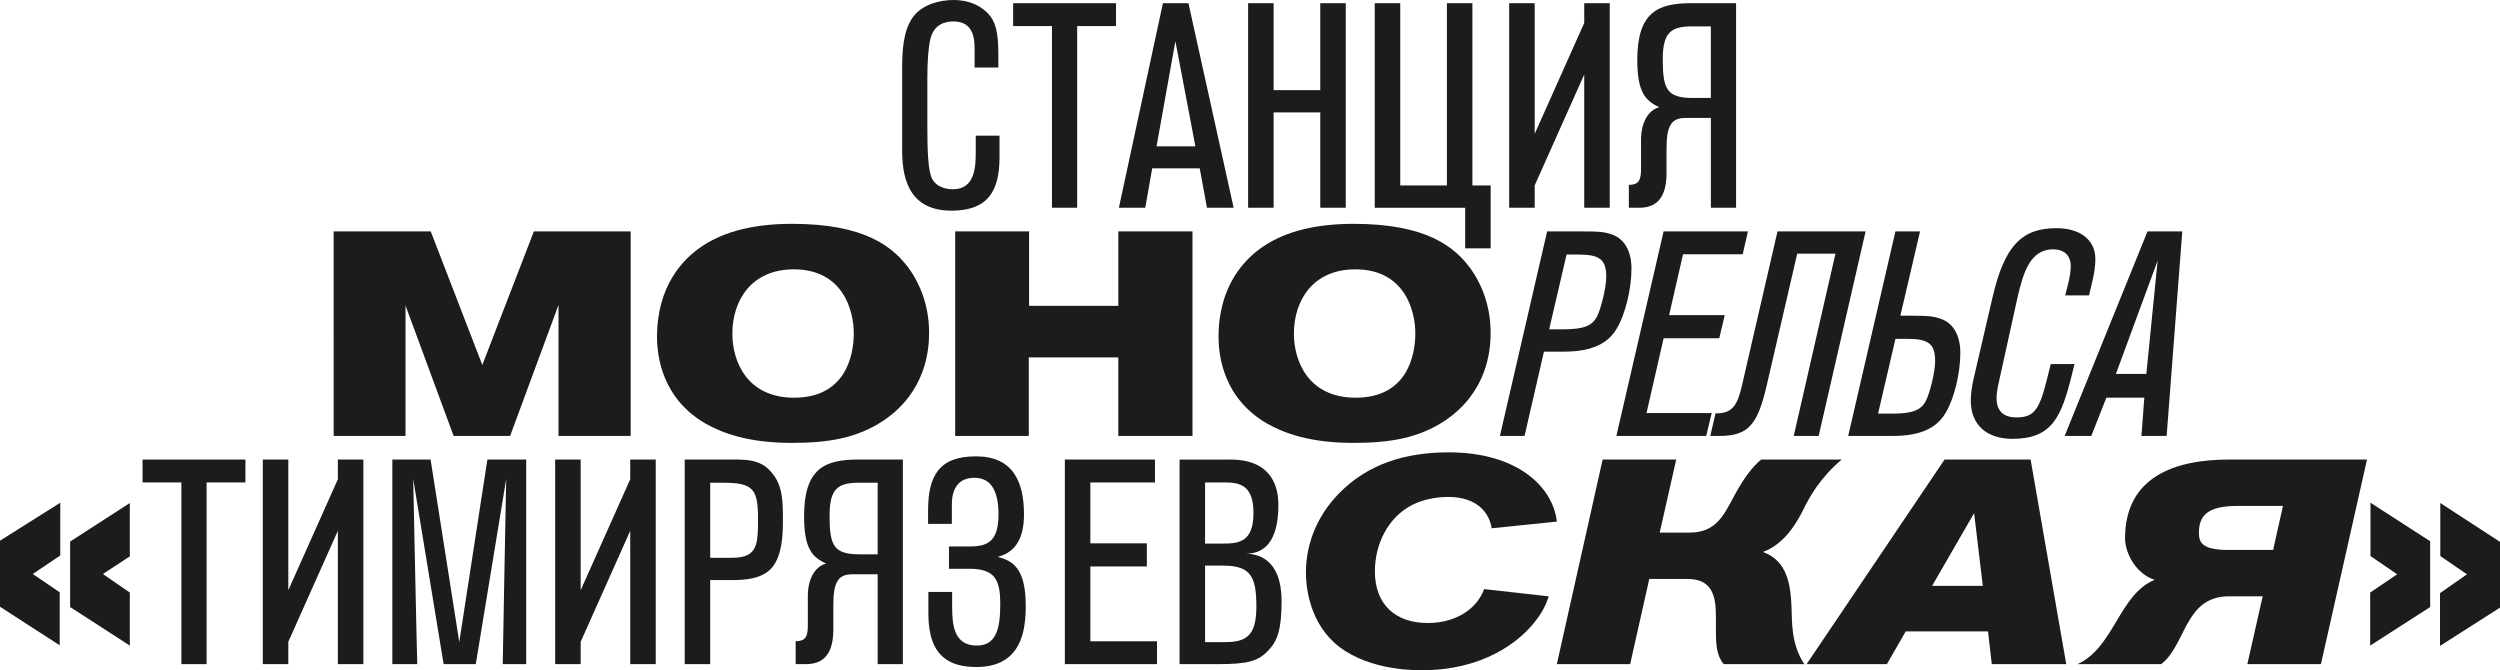
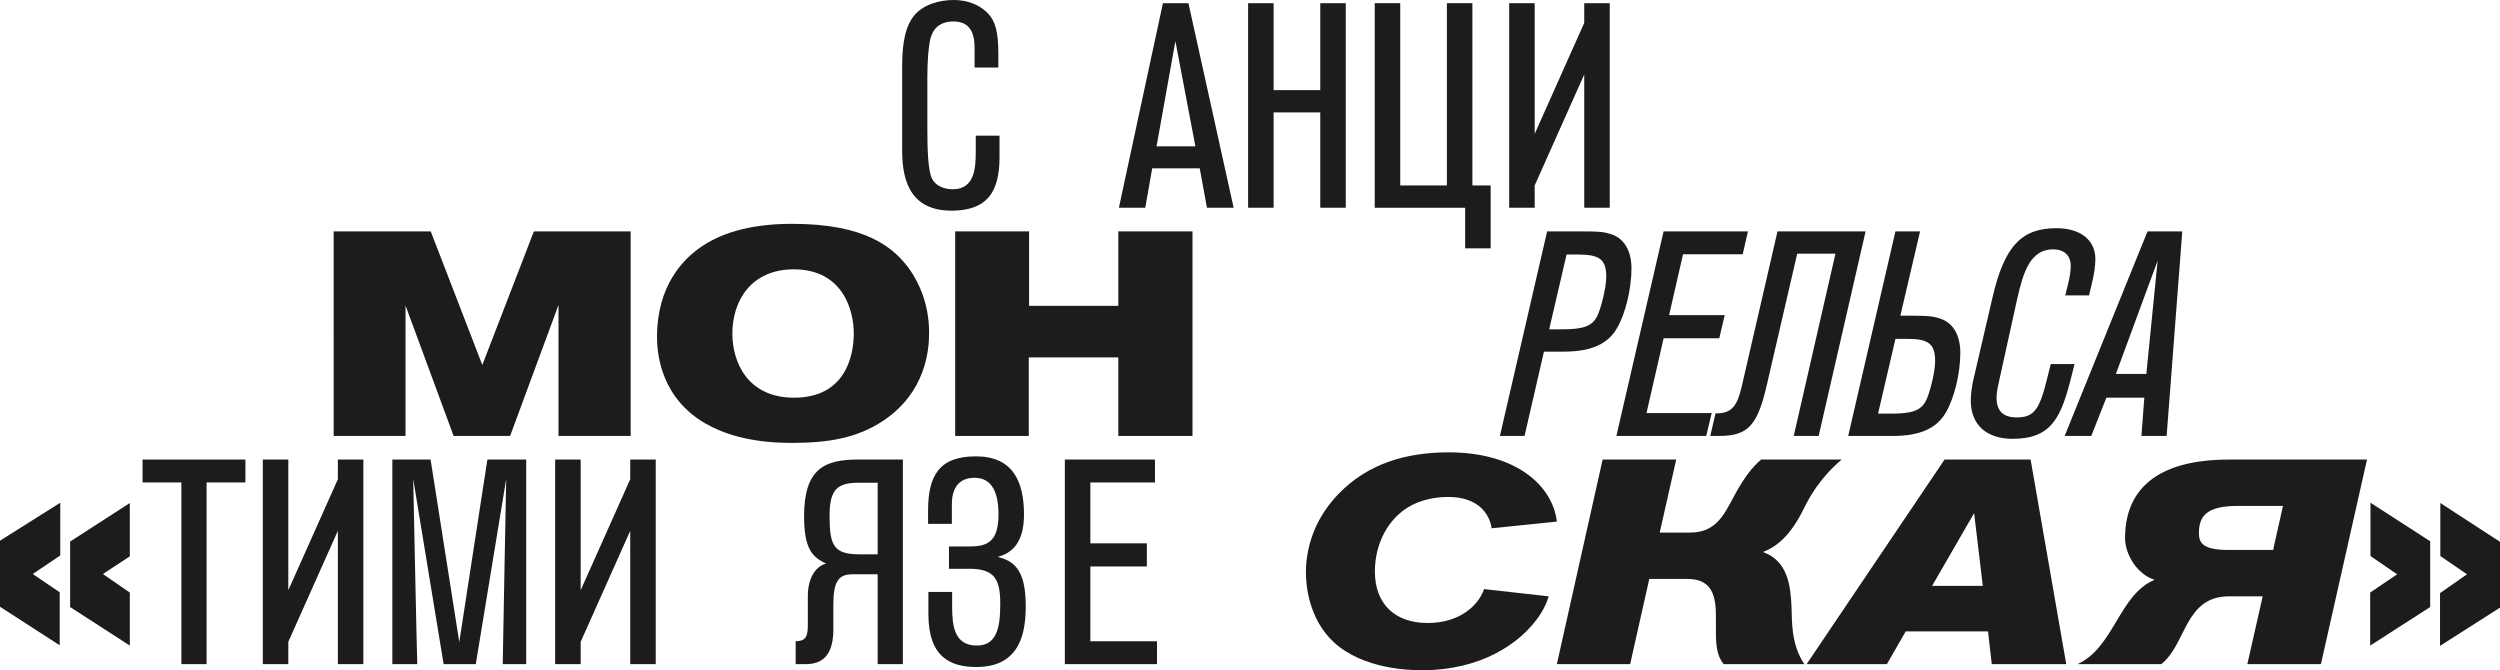
<svg xmlns="http://www.w3.org/2000/svg" viewBox="0 0 1956.57 524.53">
  <defs>
    <style>.d{fill:#1c1c1c;}</style>
  </defs>
  <g id="a" />
  <g id="b">
    <g id="c">
      <g>
        <path class="d" d="M782.25,123.37c0,27.89-11.11,35.38-19.96,38.78-7.48,2.72-15.42,2.72-17.69,2.72-35.83,0-38.55-29.71-38.55-48.08V53.75c0-12.25,.45-29.71,8.62-40.59,7.03-9.52,20.41-13.15,31.52-13.15,14.29,0,22.45,5.9,26.76,10.21,6.12,6.35,8.39,14.51,8.39,32.2v10.43h-18.6v-15.19c0-11.57-3.4-20.86-16.55-20.86-4.99,0-15.19,1.13-18.14,14.06-1.36,5.9-2.27,16.33-2.27,29.71v40.14c0,15.42,.45,33.56,3.86,39.46,4.31,7.71,13.83,7.94,16.1,7.94,17.69,0,17.92-18.14,17.92-29.93v-12.02h18.6v17.23Z" />
-         <path class="d" d="M843.02,20.41V162.6h-19.73V20.41h-30.39V2.49h80.51V20.41h-30.39Z" />
        <path class="d" d="M944.61,162.6l-5.67-30.84h-37.19l-5.44,30.84h-20.64L910.14,2.49h19.96l35.38,160.1h-20.86Zm-24.72-130.4l-14.74,82.32h30.39l-15.65-82.32Z" />
        <path class="d" d="M1033.28,162.6V87.99h-36.51v74.61h-19.96V2.49h19.96V70.53h36.51V2.49h19.96V162.6h-19.96Z" />
        <path class="d" d="M1075.91,162.6V2.49h19.96V145.14h36.51V2.49h19.96V145.14h14.29v49.21h-19.96v-31.75h-70.75Z" />
        <path class="d" d="M1239.87,162.6V58.28l-38.78,86.85v17.46h-19.96V2.49h19.96V104.77l38.78-86.85V2.49h19.96V162.6h-19.96Z" />
-         <path class="d" d="M1319.01,92.3c-11.11,0-14.74,6.35-14.74,24.04v19.05c0,15.65-4.99,27.21-21.32,27.21h-8.16v-17.92c7.26,0,9.53-3.17,9.53-12.02v-23.36c0-12.47,4.99-22.9,14.29-25.4-10.88-4.99-17.23-11.79-17.23-36.96,0-37.65,16.33-44.45,42.41-44.45h34.92V162.6h-19.73V92.3h-19.96Zm19.96-71.66h-14.29c-16.33,0-23.36,4.08-23.36,25.63,0,23.58,3.17,30.39,23.58,30.39h14.06V20.64Z" />
        <path class="d" d="M437.1,341.18v-102.5l-37.87,102.5h-44.22l-37.64-102.05v102.05h-56.24V181.08h75.97l40.37,104.54,40.37-104.54h75.74v160.1h-56.47Z" />
        <path class="d" d="M727.14,260.68c0,14.06-2.95,46.26-35.38,68.26-20.86,14.06-43.77,17.69-72.11,17.69-34.02,0-54.43-7.71-67.58-15.19-34.02-19.73-37.87-52.84-37.87-67.81,0-40.37,20.86-61.23,34.7-70.53,13.61-9.3,35.15-17.92,70.98-17.92,56.69,0,79.6,17.69,92.75,36.74,5.22,7.71,14.51,24.26,14.51,48.53v.23Zm-58.96,0c0-17.24-8.16-49.89-46.94-49.89-33.11,0-48.08,24.27-48.08,50.34,0,21.54,11.34,50.12,48.3,50.12,40.14,0,46.72-32.66,46.72-50.34v-.23Z" />
        <path class="d" d="M875.22,341.18v-61.46h-70.07v61.46h-57.6V181.08h57.83v58.28h69.85v-58.28h58.05v160.1h-58.05Z" />
-         <path class="d" d="M1166.62,260.68c0,14.06-2.95,46.26-35.38,68.26-20.86,14.06-43.77,17.69-72.12,17.69-34.02,0-54.43-7.71-67.58-15.19-34.02-19.73-37.87-52.84-37.87-67.81,0-40.37,20.86-61.23,34.7-70.53,13.61-9.3,35.15-17.92,70.98-17.92,56.69,0,79.6,17.69,92.75,36.74,5.22,7.71,14.51,24.26,14.51,48.53v.23Zm-58.96,0c0-17.24-8.16-49.89-46.94-49.89-33.11,0-48.08,24.27-48.08,50.34,0,21.54,11.34,50.12,48.3,50.12,40.14,0,46.72-32.66,46.72-50.34v-.23Z" />
        <path class="d" d="M1236.69,181.08c15.87,0,19.5,.45,25.63,2.72,9.3,3.63,14.51,13.15,14.51,26.31,0,16.1-4.76,35.6-11.34,46.72-7.03,12.25-19.96,18.37-41.5,18.37h-15.65l-15.19,65.99h-19.28l36.96-160.1h25.85Zm-24.27,76.65h10.66c16.55,0,22.9-2.72,26.76-9.98,2.72-4.99,7.26-22,7.26-31.07,0-13.38-4.99-17.46-21.54-17.46h-9.52l-13.61,58.51Z" />
        <path class="d" d="M1363.91,198.99h-46.72l-10.89,47.62h43.54l-4.31,18.14h-43.54l-13.38,58.51h51.02l-4.31,17.92h-70.3l36.96-160.1h65.99l-4.08,17.92Z" />
        <path class="d" d="M1423.32,341.18h-19.5l32.66-142.64h-29.93l-23.36,100.92c-7.48,33.11-14.51,41.73-37.87,41.73h-6.8l4.08-17.69h.91c12.25,0,16.33-6.58,19.73-21.54l27.89-120.87h68.94l-36.74,160.1Z" />
        <path class="d" d="M1487.27,247.07h6.8c15.87,0,19.5,.45,25.63,2.72,9.3,3.63,14.51,13.15,14.51,26.31,0,16.1-4.76,35.6-11.34,46.72-7.03,12.25-19.96,18.37-41.5,18.37h-34.92l36.96-160.1h19.28l-15.42,65.99Zm-17.46,76.65h10.66c16.55,0,22.9-2.72,26.76-9.98,2.72-4.99,7.26-22,7.26-31.07,0-13.38-4.99-17.46-21.54-17.46h-9.52l-13.61,58.51Z" />
        <path class="d" d="M1616.3,231.2l2.04-8.16c1.59-5.9,2.27-11.11,2.27-14.97,0-8.16-5.22-12.93-13.83-12.93-17.69,0-23.36,17.69-28.12,39.01l-14.74,66.9c-.91,4.08-1.36,7.71-1.36,10.2,0,10.43,5.22,15.42,15.65,15.42,13.61,0,17.92-5.9,23.81-29.93l2.95-11.79h18.6l-2.04,8.16c-8.16,33.11-15.42,50.34-46.49,50.34-20.41,0-32.66-11.11-32.66-29.93,0-4.99,.91-11.34,2.04-16.33l14.97-64.4c9.3-40.37,22.9-54.2,49.89-54.2,19.05,0,30.62,9.3,30.62,24.27,0,4.54-.91,11.79-2.5,17.92l-2.49,10.43h-18.6Z" />
        <path class="d" d="M1695.67,341.18h-19.73l2.27-29.93h-29.71l-11.79,29.93h-20.86l64.86-160.1h27.21l-12.25,160.1Zm-39.69-48.53h23.81l8.84-88.67-32.66,88.67Z" />
        <path class="d" d="M25.63,449.24l21.09,14.29v41.5L0,474.86v-51.7l47.17-29.71v41.27l-21.54,14.51Zm29.25,25.85v-51.25l46.72-30.16v41.73l-21.09,13.83,21.09,14.51v41.5l-46.72-30.16Z" />
        <path class="d" d="M161.69,377.58v142.19h-19.73v-142.19h-30.39v-17.92h80.51v17.92h-30.39Z" />
        <path class="d" d="M264.42,519.76v-104.32l-38.78,86.85v17.46h-19.96v-160.1h19.96v102.28l38.78-86.85v-15.42h19.96v160.1h-19.96Z" />
        <path class="d" d="M393.45,519.76c.23-16.55,2.72-144.91,2.72-144.91l-23.81,144.91h-25.17l-23.81-144.91s2.72,131.76,3.18,144.91h-19.5v-160.1h29.93l22.45,142.87,22-142.87h30.39v160.1h-18.37Z" />
        <path class="d" d="M493.23,519.76v-104.32l-38.78,86.85v17.46h-19.96v-160.1h19.96v102.28l38.78-86.85v-15.42h19.96v160.1h-19.96Z" />
-         <path class="d" d="M577.36,359.66c15.65,0,22,4.54,26.99,10.66,8.16,9.98,8.39,21.54,8.39,37.42,0,11.11-.68,26.99-8.39,36.28-7.48,9.07-21.09,9.98-31.75,9.98h-16.78v65.77h-19.96v-160.1h41.5Zm-21.54,76.88h17.01c20.18,0,20.41-10.43,20.41-30.61,0-22.68-3.4-28.12-26.99-28.12h-10.43v58.73Z" />
        <path class="d" d="M666.93,449.46c-11.11,0-14.74,6.35-14.74,24.04v19.05c0,15.65-4.99,27.21-21.32,27.21h-8.16v-17.92c7.26,0,9.52-3.17,9.52-12.02v-23.36c0-12.47,4.99-22.9,14.29-25.4-10.89-4.99-17.23-11.79-17.23-36.96,0-37.65,16.33-44.45,42.41-44.45h34.92v160.1h-19.73v-70.3h-19.96Zm19.96-71.66h-14.29c-16.33,0-23.36,4.08-23.36,25.63,0,23.58,3.17,30.39,23.58,30.39h14.06v-56.01Z" />
        <path class="d" d="M758.09,427.69c13.15,0,23.36-2.27,23.36-24.95,0-21.32-7.71-28.8-18.82-28.8-13.15,0-17.69,9.3-17.69,20.86v15.19h-18.6v-10.43c0-27.21,8.62-42.41,37.42-42.41s37.65,19.5,37.65,45.58c0,21.54-9.07,30.16-20.64,33.11,11.57,2.95,22,8.62,22,38.1,0,18.37-2.72,48.08-38.55,48.08-20.41,0-37.64-7.71-37.64-41.5v-17.23h18.6v12.02c0,14.06,1.59,29.93,19.28,29.93,15.42,0,18.37-13.61,18.37-32.66s-4.31-27.44-24.27-27.44h-15.87v-17.46h15.42Z" />
        <path class="d" d="M833.38,519.76v-160.1h70.53v17.92h-50.57v47.62h44.22v18.14h-44.22v58.51h52.16v17.92h-72.11Z" />
-         <path class="d" d="M962.86,359.66c31.75,0,37.65,20.41,37.65,35.38,0,30.39-12.25,38.33-25.63,38.33,8.84,0,28.12,3.4,28.12,37.19,0,21.77-3.17,30.84-9.98,38.1-8.16,8.84-16.1,11.11-40.14,11.11h-29.71v-160.1h39.69Zm-19.73,65.77h13.83c13.15,0,24.04-1.59,24.04-24.04s-11.57-23.81-22.9-23.81h-14.97v47.85Zm0,77.1h15.88c17.23,0,24.26-5.9,24.26-27.89,0-23.13-4.31-31.98-25.85-31.98h-14.29v59.87Z" />
        <path class="d" d="M1167.41,413.41c-1.59-10.89-10.21-24.49-34.02-24.49-4.54,0-16.55,.45-27.89,6.12-19.28,9.75-29.48,30.84-29.48,52.16,0,25.4,15.65,40.37,41.27,40.37,23.81,0,39.23-12.47,44.22-26.53l50.57,5.67c-1.59,4.76-4.08,11.79-11.79,21.09-12.02,14.74-39.69,36.74-87.54,36.74-9.3,0-45.58-.68-68.71-21.77-20.18-18.6-22-45.58-22-54.65,0-12.25,2.72-37.65,24.95-61,23.36-24.49,53.75-33.11,86.86-33.11,52.84,0,81.41,26.31,84.59,54.2l-51.02,5.22Z" />
        <path class="d" d="M1311.86,359.66l-12.93,57.15h23.81c23.58,0,28.35-19.05,38.1-35.15,3.4-5.67,9.3-15.19,17.46-22h63.04c-17.46,14.74-25.4,30.16-28.8,36.74-5.67,11.79-15.42,29.25-32.88,35.6,19.5,6.8,21.77,26.53,22.45,43.31,.45,9.75-.68,28.57,9.98,44.45h-63.04c-5.44-6.35-6.12-14.97-6.12-25.4v-11.34c0-15.19-2.04-29.93-22.22-29.93h-29.93l-14.97,66.67h-57.37l35.83-160.1h57.6Z" />
        <path class="d" d="M1558.82,519.76l-2.95-25.63h-64.4l-14.74,25.63h-62.82l107.95-160.1h67.35l27.89,160.1h-58.28Zm-13.83-118.15l-32.88,56.92h39.69l-6.8-56.92Z" />
        <path class="d" d="M1816.43,519.76h-57.6l12.02-53.07h-26.31c-34.92,0-33.34,37.64-53.07,53.07h-65.54c28.57-12.93,32.43-54.43,60.32-65.99-14.51-4.54-23.13-20.86-23.13-32.43,0-48.3,39.23-61.68,81.19-61.68h108.17l-36.06,160.1Zm-29.71-123.82h-34.7c-20.41,0-31.07,4.76-31.07,20.64,0,6.58,.68,13.83,22.9,13.83h35.15l7.71-34.47Z" />
-         <path class="d" d="M1854.97,505.25v-41.5l21.09-14.29-20.86-14.29v-41.73l46.72,30.16v51.48l-46.94,30.16Zm54.65,.23v-41.27l21.09-14.74-20.86-14.29v-41.5l46.72,30.39v51.48l-46.94,29.93Z" />
+         <path class="d" d="M1854.97,505.25v-41.5l21.09-14.29-20.86-14.29v-41.73l46.72,30.16v51.48l-46.94,30.16m54.65,.23v-41.27l21.09-14.74-20.86-14.29v-41.5l46.72,30.39v51.48l-46.94,29.93Z" />
      </g>
    </g>
  </g>
</svg>